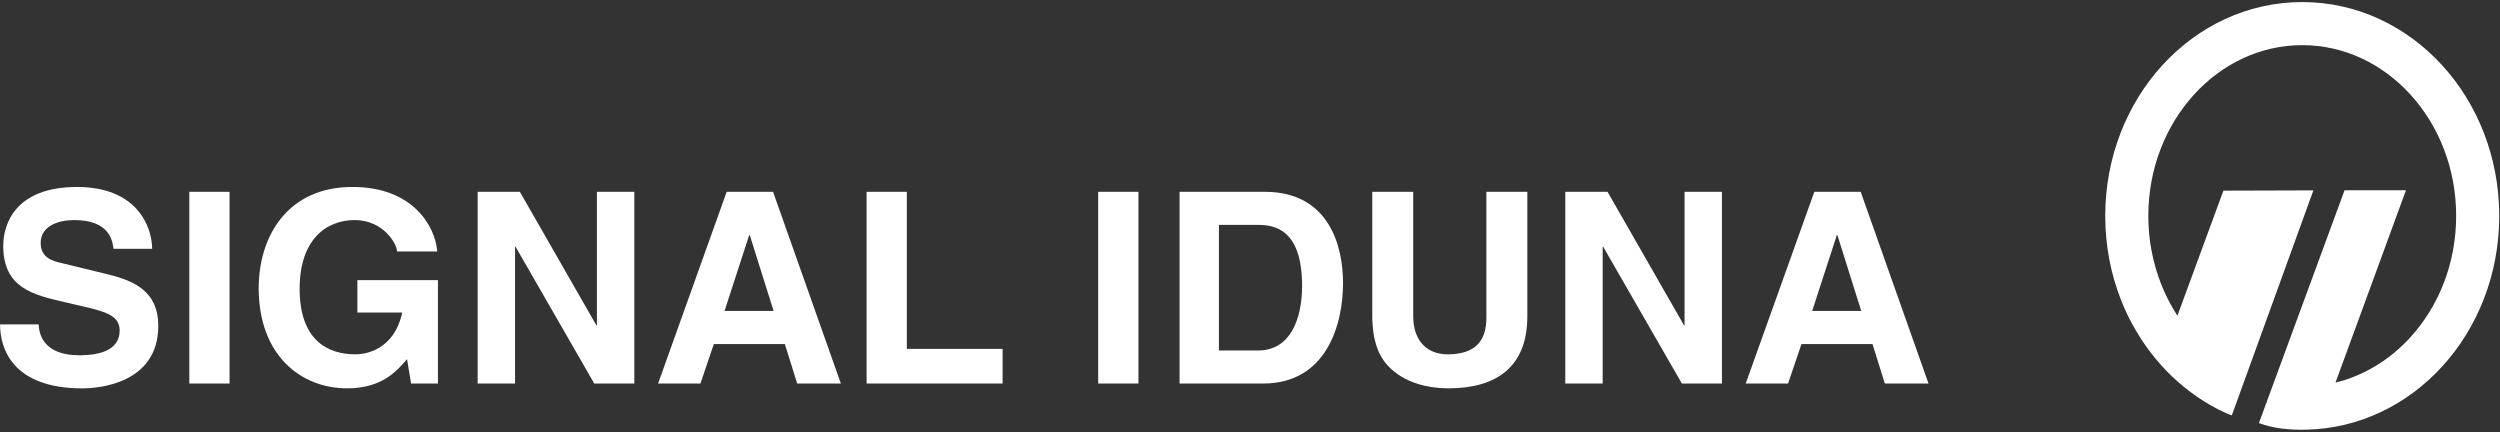
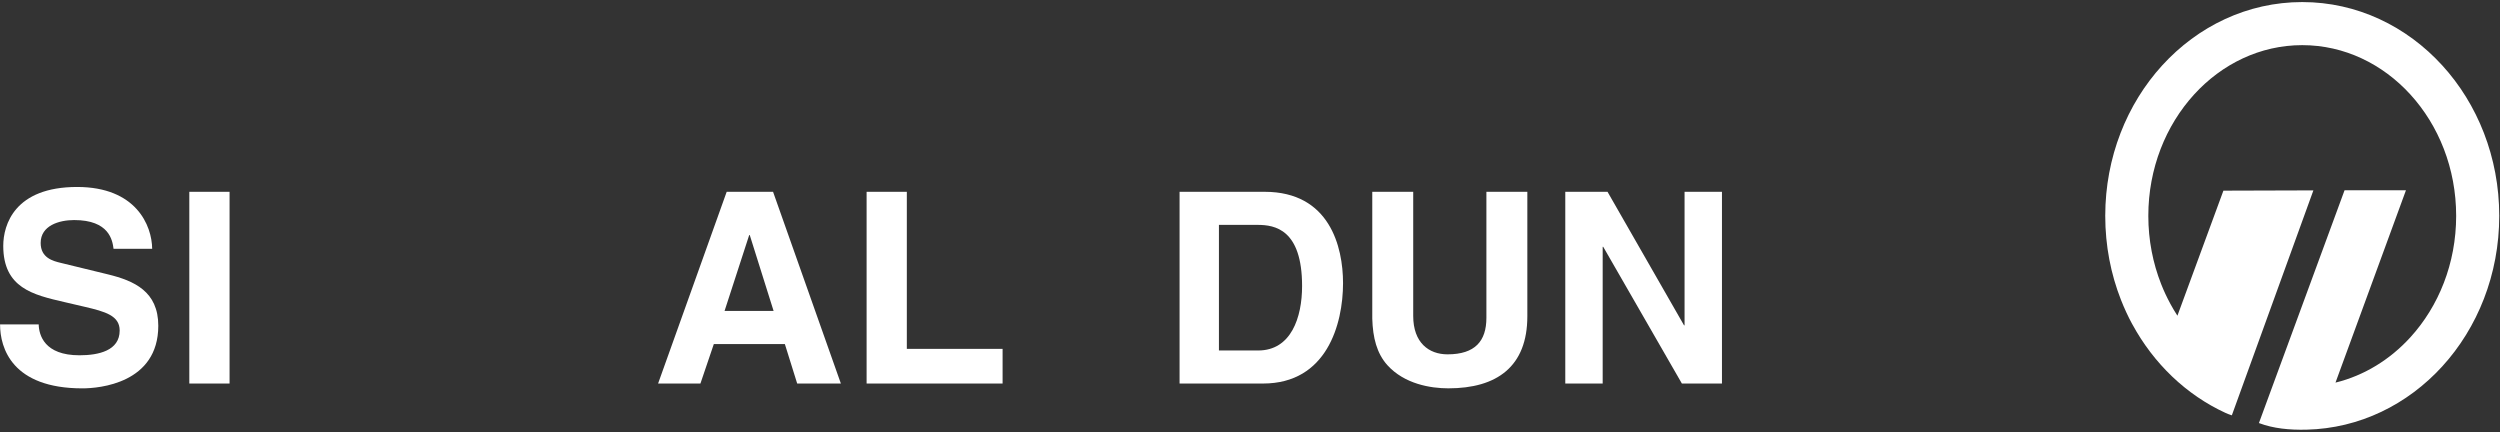
<svg xmlns="http://www.w3.org/2000/svg" width="879" height="152" viewBox="0 0 879 152" fill="none">
  <rect x="0" y="0" width="879" height="152" fill="#333333" stroke="none" />
  <path d="M824.347 66.9H845.934L821.159 134.527C831.281 132.047 840.358 126.412 847.482 118.599C857.428 107.701 863.581 92.613 863.586 75.923H863.557V75.903V75.893H863.586C863.586 59.204 857.424 44.111 847.473 33.207C837.707 22.504 824.27 15.878 809.485 15.873V15.902H809.47H809.46V15.873C794.67 15.873 781.228 22.504 771.457 33.212C761.511 44.115 755.353 59.203 755.349 75.883H755.378V75.903V75.927H755.349C755.354 84.418 756.96 92.524 759.861 99.887C760.764 102.192 761.839 104.487 763.069 106.762V106.782C763.855 108.227 764.695 109.634 765.579 111.001L781.751 67.036L813.387 66.938L784.715 146.03C783.826 145.737 783.309 145.551 782.469 145.171C768.709 138.843 757.225 127.837 749.72 113.999H749.705C748.25 111.313 746.922 108.452 745.726 105.415C742.176 96.392 740.208 86.421 740.204 75.928H740.175V75.904V75.884H740.204C740.209 55.259 747.86 36.558 760.228 22.998C772.782 9.243 790.189 0.727 809.461 0.727V0.699H809.471H809.486V0.728C828.754 0.733 846.151 9.244 858.7 22.994C871.078 36.549 878.729 55.26 878.734 75.894H878.763V75.904V75.924H878.734C878.729 96.559 871.078 115.26 858.71 128.815C846.488 142.213 829.662 150.631 810.99 151.071C804.945 151.208 799.354 150.671 794.237 148.747L824.347 66.9Z" fill="white" />
  <path fill-rule="evenodd" clip-rule="evenodd" d="M13.605 114.058C13.703 117.808 15.583 124.917 27.931 124.917C34.63 124.917 42.077 123.325 42.077 116.206C42.077 110.972 36.984 109.565 29.846 107.886L22.59 106.197C11.662 103.668 1.145 101.246 1.145 86.451C1.145 78.971 5.183 65.738 27.112 65.738C47.844 65.738 53.411 79.244 53.508 87.486H39.923C39.542 84.488 38.419 77.374 26.07 77.374C20.704 77.374 14.298 79.342 14.298 85.426C14.298 90.67 18.629 91.783 21.451 92.447L37.926 96.461C47.169 98.717 55.655 102.457 55.655 114.527C55.655 134.771 34.908 136.548 28.975 136.548C4.264 136.549 0.021 122.388 0.021 114.058H13.605Z" fill="white" />
  <path fill-rule="evenodd" clip-rule="evenodd" d="M66.564 67.438H80.714V134.849H66.564V67.438Z" fill="white" />
-   <path fill-rule="evenodd" clip-rule="evenodd" d="M125.656 98.502H153.976V134.85H144.533L143.117 126.286C139.528 130.427 134.338 136.54 122.053 136.54C105.73 136.54 90.959 124.87 90.959 101.325C90.959 82.985 101.213 65.651 124.035 65.739C144.787 65.739 152.99 79.157 153.742 88.405H139.601C139.601 85.788 134.787 77.375 124.718 77.375C114.659 77.375 105.353 84.294 105.353 101.511C105.353 119.841 115.412 124.587 124.997 124.587C128.107 124.587 138.493 123.376 141.418 109.89H125.656V98.502Z" fill="white" />
-   <path fill-rule="evenodd" clip-rule="evenodd" d="M209.875 67.438H223.029V134.849H208.937L181.281 86.784H181.09V134.849H167.941V67.438H182.785L209.689 114.382H209.875V67.438Z" fill="white" />
  <path fill-rule="evenodd" clip-rule="evenodd" d="M263.419 82.651H263.614L271.998 109.332H254.752L263.419 82.651ZM250.983 120.963H275.954L280.29 134.85H295.651L271.808 67.438H255.504L231.383 134.85H246.271L250.983 120.963Z" fill="white" />
  <path fill-rule="evenodd" clip-rule="evenodd" d="M318.839 122.662H352.511V134.849H304.699V67.438H318.839V122.662Z" fill="white" />
-   <path fill-rule="evenodd" clip-rule="evenodd" d="M386.125 67.438H400.275V134.849H386.125V67.438Z" fill="white" />
  <path fill-rule="evenodd" clip-rule="evenodd" d="M428.576 79.069H442.199C448.259 79.069 457.814 80.665 457.814 100.583C457.814 111.667 453.932 123.229 442.384 123.229H428.575V79.069H428.576ZM414.738 134.849H444.093C466.471 134.849 472.213 114.01 472.213 99.546C472.213 86.773 467.506 67.438 444.659 67.438H414.737V134.849H414.738Z" fill="white" />
  <path fill-rule="evenodd" clip-rule="evenodd" d="M537.013 111.188C537.013 128.913 526.29 136.539 509.235 136.539C503.014 136.539 493.781 135.036 487.76 128.347C484.088 124.216 482.682 118.776 482.491 112.037V67.438H496.886V111.1C496.886 120.465 502.35 124.586 508.951 124.586C518.658 124.586 522.618 119.898 522.618 111.754V67.438H537.013V111.188Z" fill="white" />
-   <path fill-rule="evenodd" clip-rule="evenodd" d="M592.292 67.438H605.441V134.849H591.349L563.693 86.784H563.502V134.849H550.353V67.438H565.207L592.106 114.382H592.292V67.438Z" fill="white" />
-   <path fill-rule="evenodd" clip-rule="evenodd" d="M645.836 82.651H646.026L654.41 109.332H637.164L645.836 82.651ZM633.395 120.963H658.371L662.707 134.85H678.068L654.22 67.438H637.921L613.795 134.85H628.688L633.395 120.963Z" fill="white" />
+   <path fill-rule="evenodd" clip-rule="evenodd" d="M592.292 67.438H605.441V134.849H591.349L563.693 86.784H563.502V134.849H550.353V67.438H565.207L592.106 114.382H592.292V67.438" fill="white" />
</svg>